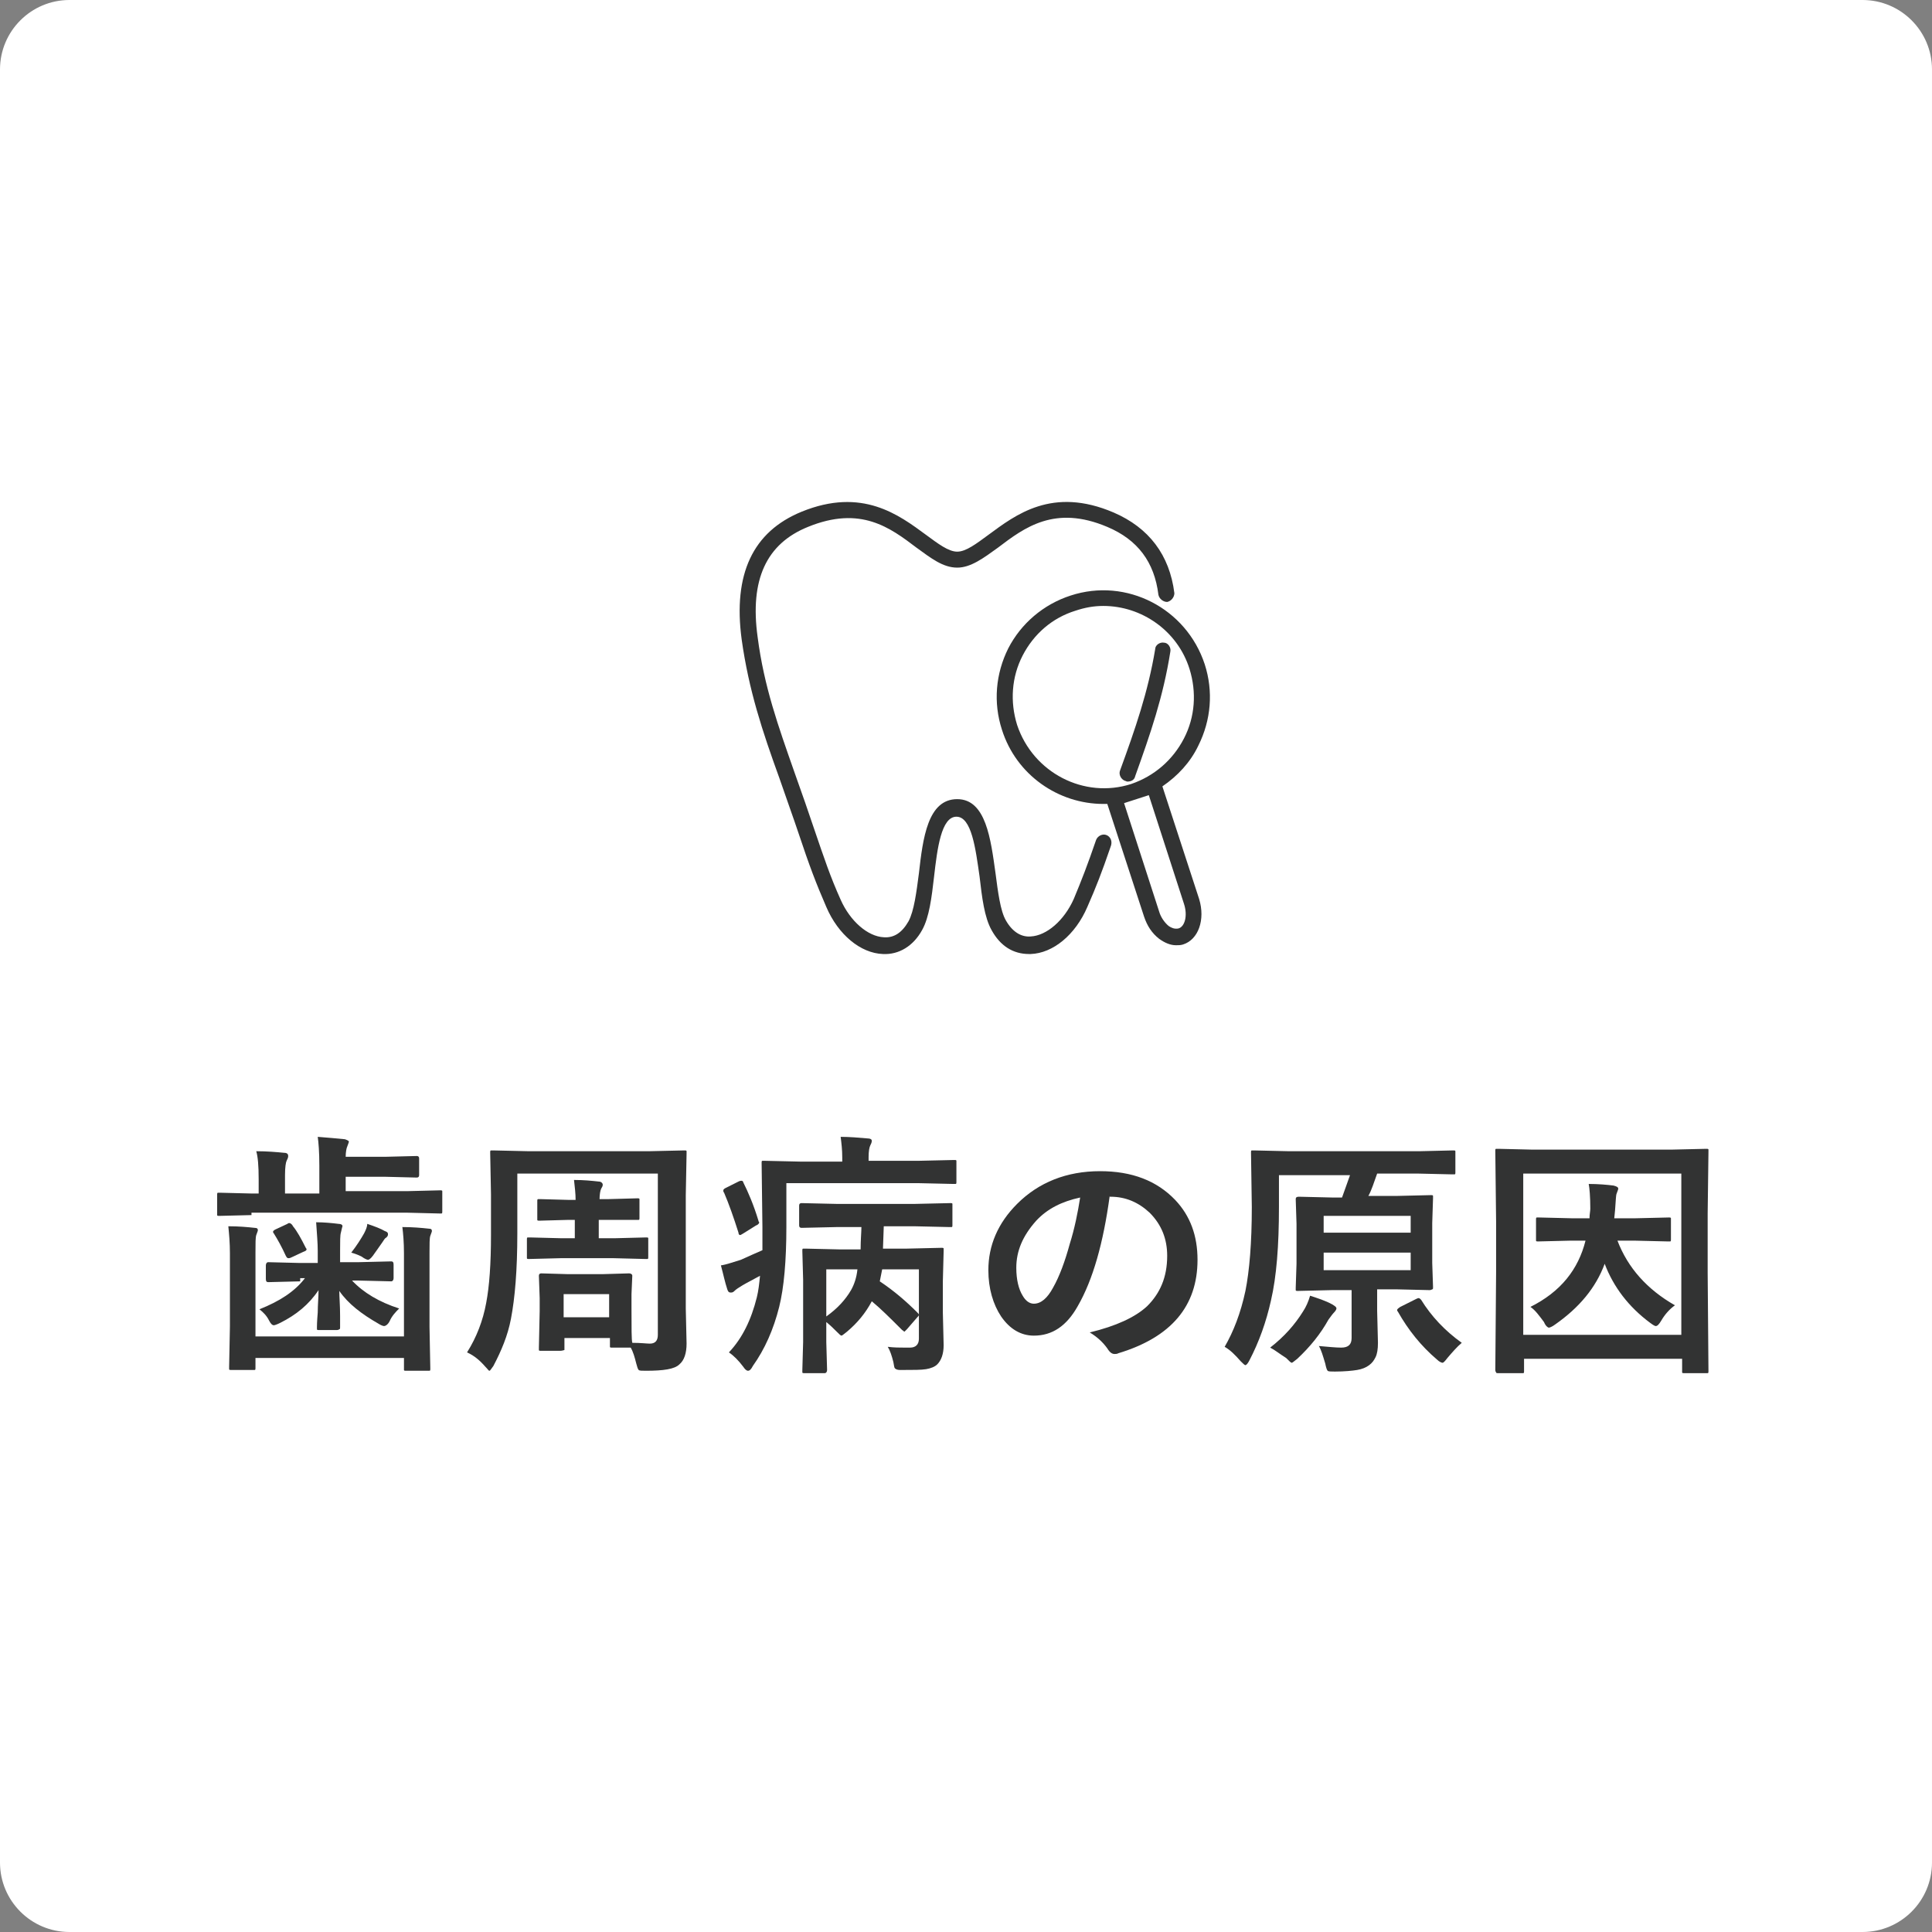
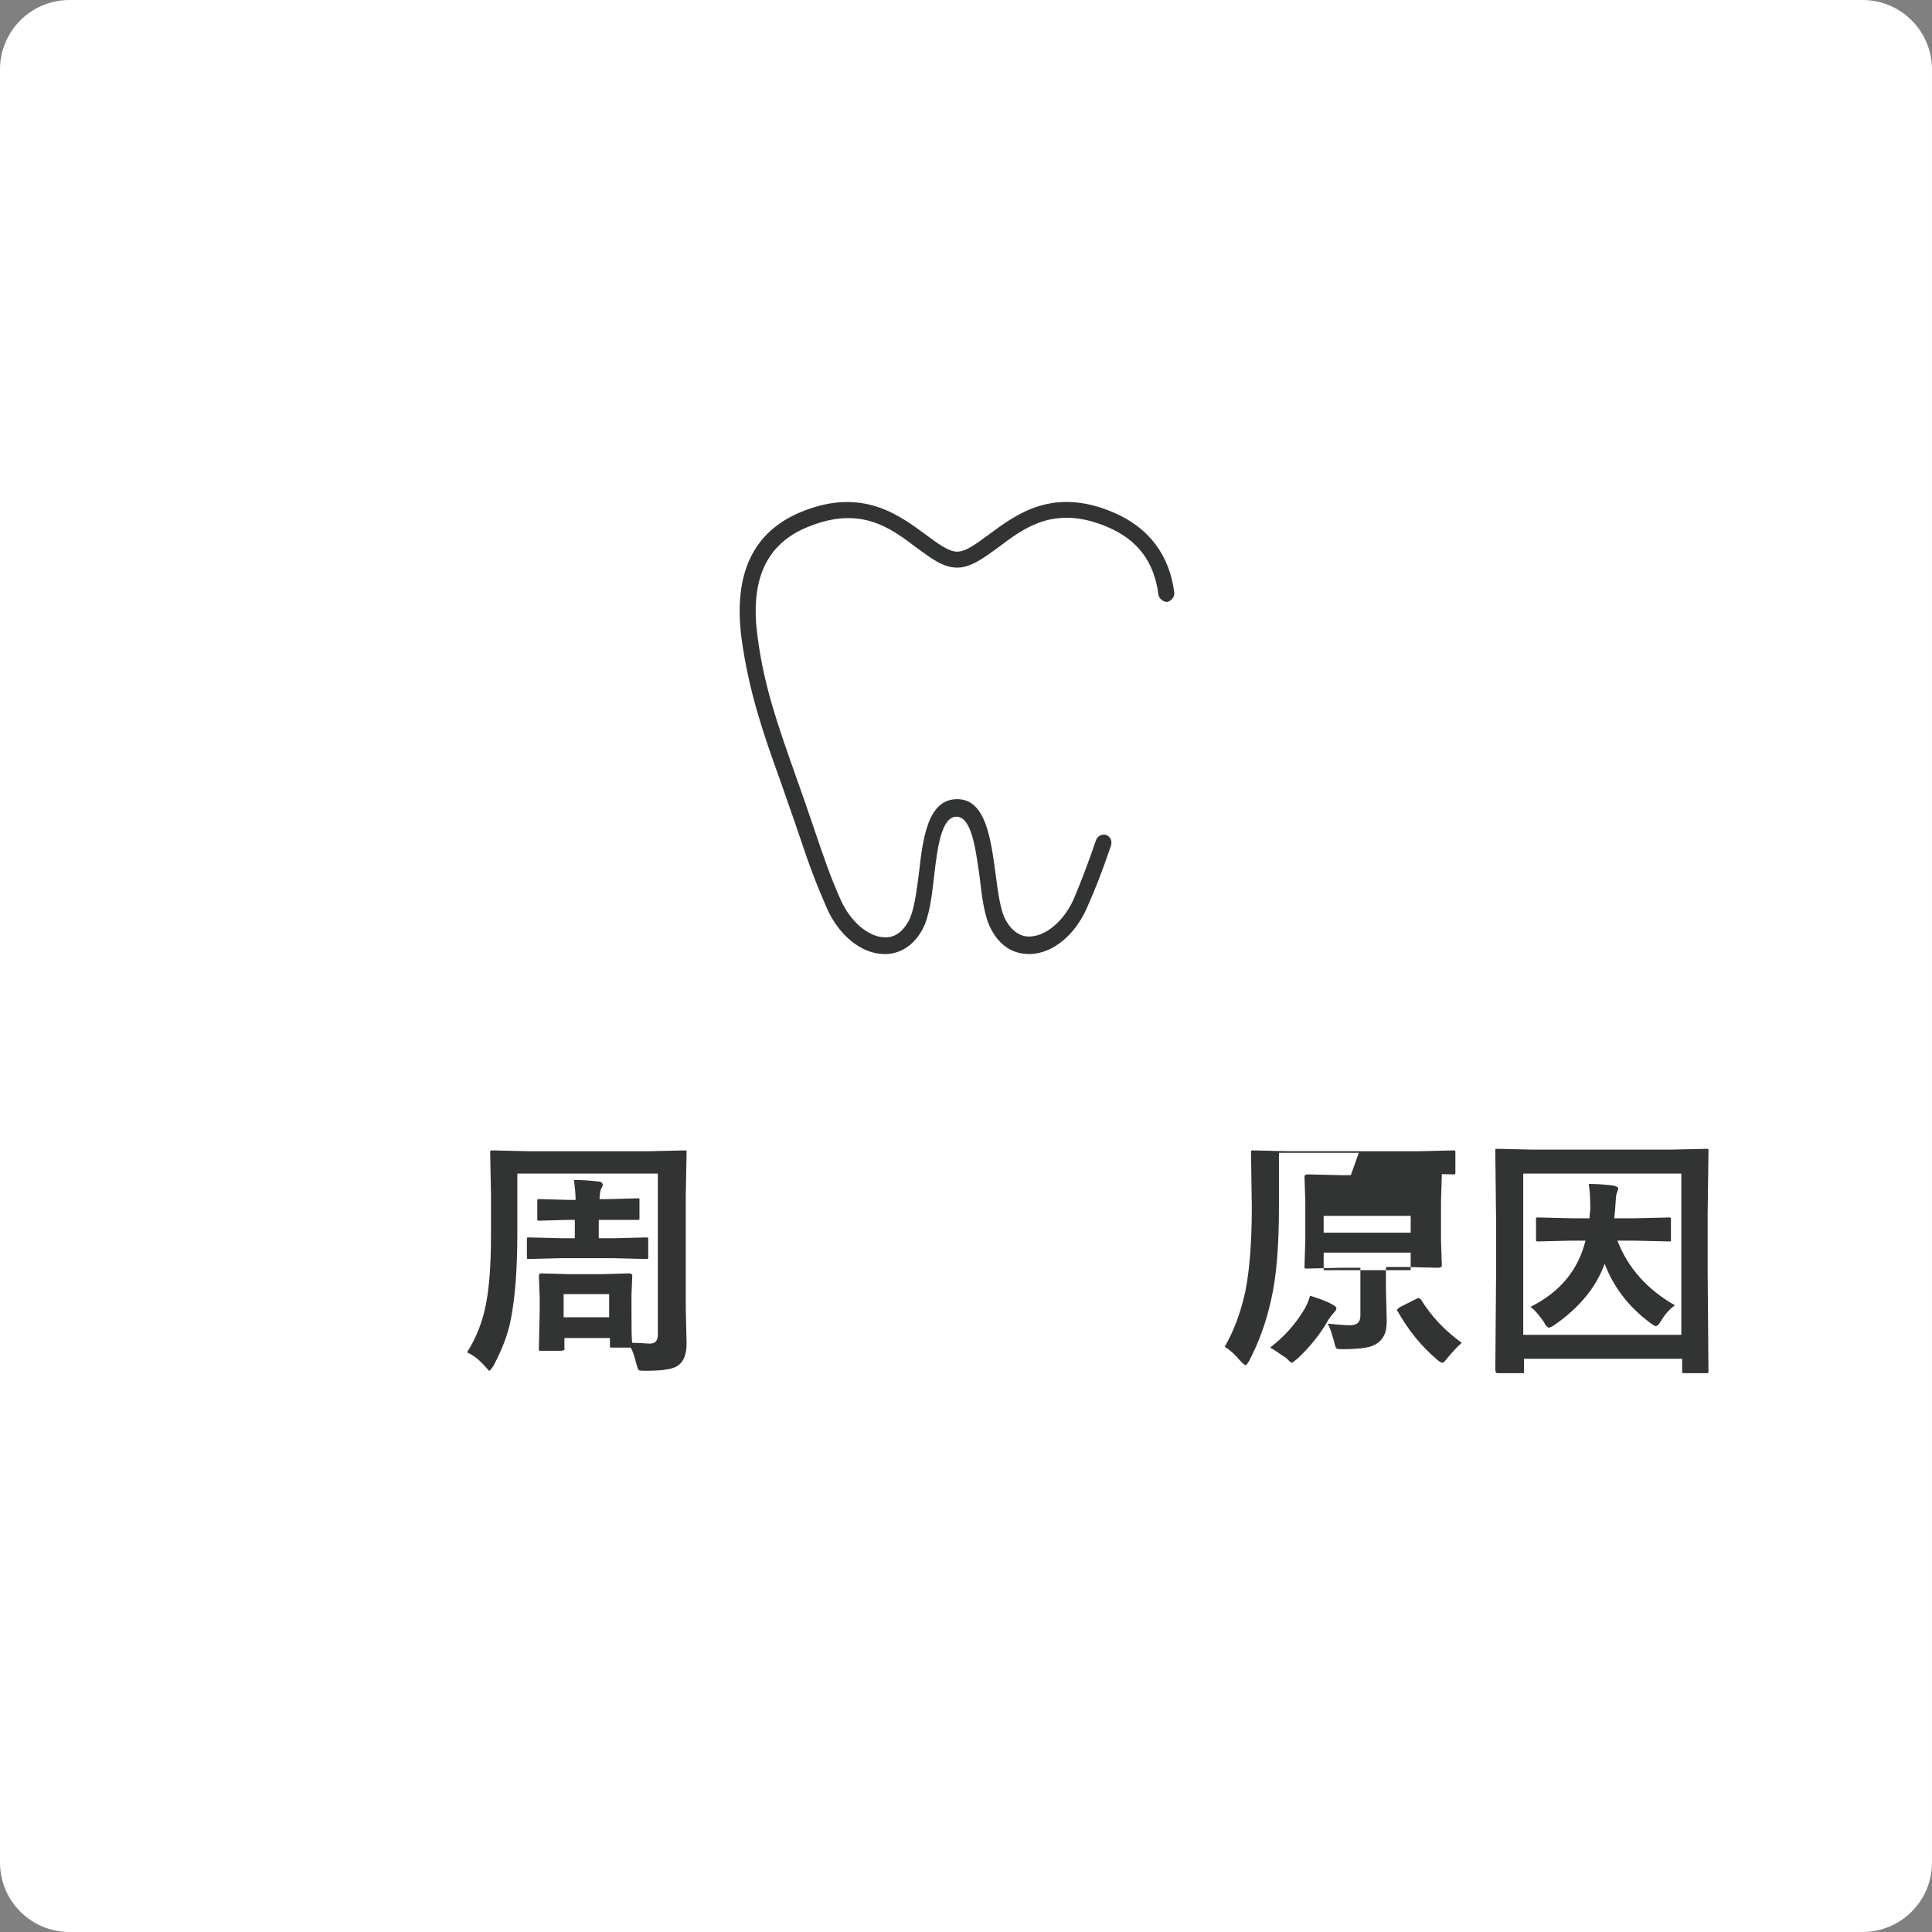
<svg xmlns="http://www.w3.org/2000/svg" version="1.1" id="レイヤー_1" x="0px" y="0px" viewBox="0 0 242 242" style="enable-background:new 0 0 242 242;" xml:space="preserve">
  <rect x="0" y="0" width="242" height="242" fill="#808080" stroke="none" />
  <style type="text/css">
	.st0{fill:#FFFFFF;}
	.st1{fill:#323333;}
</style>
  <path class="st0" d="M233.3,242H8.7c-4.8,0-8.7-3.9-8.7-8.7V8.7C0,3.9,3.9,0,8.7,0h224.6c4.8,0,8.7,3.9,8.7,8.7v224.6  C242,238.1,238.1,242,233.3,242z" />
  <g>
-     <path class="st1" d="M31.5,152.2l-4,0.1c-0.2,0-0.3,0-0.3-0.1s0-0.1,0-0.3v-2.2c0-0.2,0-0.3,0.1-0.3c0,0,0.1,0,0.3,0l4,0.1h0.8   v-1.8c0-1.7-0.1-2.8-0.3-3.5c1.3,0,2.5,0.1,3.5,0.2c0.4,0,0.5,0.2,0.5,0.4c0,0.2-0.1,0.4-0.2,0.6c-0.1,0.2-0.2,0.8-0.2,1.8v2.3H40   V146c0-1.7-0.1-2.9-0.2-3.6c1.3,0.1,2.4,0.2,3.4,0.3c0.3,0.1,0.5,0.2,0.5,0.3s-0.1,0.3-0.2,0.6c-0.1,0.2-0.2,0.7-0.2,1.3h4.9l4-0.1   c0.2,0,0.3,0.1,0.3,0.3v2.1c0,0.2-0.1,0.3-0.3,0.3l-4-0.1h-4.9v1.8h7.8l4-0.1c0.2,0,0.3,0,0.3,0.1s0,0.1,0,0.3v2.2   c0,0.2,0,0.3-0.1,0.3c0,0-0.1,0-0.3,0l-4-0.1H31.5z M50.4,153.7c1.3,0,2.4,0.1,3.3,0.2c0.3,0,0.4,0.1,0.4,0.3   c0,0.1-0.1,0.3-0.2,0.6c-0.1,0.3-0.1,1-0.1,2.1v9.3l0.1,5.2c0,0.2,0,0.3-0.1,0.3c0,0-0.1,0-0.3,0h-2.6c-0.2,0-0.3,0-0.3-0.1   c0,0,0-0.1,0-0.3v-1.2H32v1.2c0,0.2,0,0.3-0.1,0.3c0,0-0.1,0-0.3,0h-2.6c-0.2,0-0.3,0-0.3-0.1c0,0,0-0.1,0-0.3l0.1-5.1V157   c0-1.3-0.1-2.4-0.2-3.4c1.3,0,2.4,0.1,3.3,0.2c0.3,0,0.4,0.1,0.4,0.3c0,0.1-0.1,0.3-0.2,0.6c-0.1,0.3-0.1,1-0.1,2.2v10.5h18.6V157   C50.6,155.6,50.5,154.5,50.4,153.7z M37.6,160.5l-4,0.1c-0.2,0-0.3-0.1-0.3-0.4v-1.7c0-0.2,0.1-0.4,0.3-0.4l4,0.1h2.2v-1.5   c0-1-0.1-2.1-0.2-3.6c1,0,2,0.1,2.8,0.2c0.3,0,0.5,0.1,0.5,0.3c0,0-0.1,0.3-0.2,0.8c-0.1,0.3-0.1,1.1-0.1,2.2v1.5h2.3l4.1-0.1   c0.2,0,0.3,0.1,0.3,0.4v1.7c0,0.2-0.1,0.4-0.3,0.4l-4.1-0.1h-0.8c1.4,1.5,3.4,2.7,5.9,3.5c-0.4,0.4-0.9,0.9-1.2,1.6   c-0.2,0.4-0.5,0.6-0.7,0.6c-0.1,0-0.4-0.1-0.7-0.3c-2.1-1.2-3.8-2.5-4.9-4.1c0,0.8,0.1,1.8,0.1,3.1c0,0.8,0,1.3,0,1.4   c0,0.2,0,0.3-0.1,0.3c0,0-0.1,0.1-0.3,0.1h-2.2c-0.2,0-0.3,0-0.3-0.1s0-0.1,0-0.3c0-0.1,0-0.6,0.1-1.8c0-1,0.1-1.9,0.1-2.8   c-1.2,1.8-2.8,3.1-4.8,4.1c-0.4,0.2-0.7,0.3-0.8,0.3c-0.2,0-0.4-0.2-0.6-0.6c-0.3-0.6-0.7-1-1.2-1.4c2.5-1,4.4-2.2,5.7-3.9H37.6z    M36.7,153.6c0.5,0.6,1,1.5,1.6,2.7c0.1,0.1,0.1,0.2,0.1,0.2c0,0.1-0.1,0.2-0.4,0.3l-1.5,0.7c-0.2,0.1-0.3,0.1-0.4,0.1   c-0.1,0-0.2-0.1-0.3-0.3c-0.5-1.1-1-2-1.5-2.8c-0.1-0.1-0.1-0.2-0.1-0.2c0-0.1,0.1-0.2,0.3-0.3l1.5-0.7c0.1-0.1,0.2-0.1,0.3-0.1   C36.5,153.3,36.6,153.4,36.7,153.6z M44,156.9c0.7-0.9,1.2-1.7,1.6-2.4c0.2-0.4,0.4-0.8,0.4-1.2c0.9,0.3,1.7,0.6,2.2,0.9   c0.3,0.1,0.4,0.2,0.4,0.4c0,0.2-0.1,0.3-0.2,0.4c-0.2,0.1-0.3,0.3-0.5,0.6c-0.5,0.7-0.9,1.3-1.2,1.7c-0.3,0.4-0.5,0.5-0.6,0.5   c-0.1,0-0.4-0.1-0.8-0.4C45.1,157.3,44.7,157.1,44,156.9z" />
    <path class="st1" d="M70.2,169.2h-2.4c-0.2,0-0.3,0-0.3-0.1s0-0.1,0-0.3l0.1-4.6v-1.6l-0.1-2.8c0-0.2,0.1-0.3,0.3-0.3l3.4,0.1h4.2   l3.4-0.1c0.2,0,0.4,0.1,0.4,0.3l-0.1,2.3v1.8c0,2.5,0,3.9,0.1,4.3c1.1,0,1.8,0.1,2.2,0.1c0.7,0,1-0.4,1-1.1v-20.2H64.8v7.5   c0,4.6-0.3,8.1-0.8,10.7c-0.4,2.1-1.2,4-2.2,5.9c-0.3,0.4-0.4,0.6-0.5,0.6c-0.1,0-0.2-0.2-0.5-0.5c-0.7-0.8-1.4-1.4-2.3-1.8   c1.2-1.9,2-4,2.4-6.2c0.4-2.1,0.6-4.9,0.6-8.5v-5.1l-0.1-5.2c0-0.2,0-0.3,0.1-0.3c0,0,0.1,0,0.3,0l4.4,0.1h15.1l4.4-0.1   c0.2,0,0.3,0,0.3,0.1c0,0,0,0.1,0,0.3l-0.1,5.2v14.2l0.1,4.4c0,1.2-0.3,2.1-0.9,2.6c-0.6,0.6-2,0.8-4.2,0.8c-0.5,0-0.8,0-0.9-0.1   c-0.1-0.1-0.2-0.4-0.3-0.8c-0.2-0.8-0.4-1.5-0.7-2h-2.3c-0.2,0-0.3,0-0.3-0.1c0,0,0-0.1,0-0.3v-0.8h-5.7v1.2c0,0.2,0,0.3,0,0.3   S70.4,169.2,70.2,169.2z M76.1,152.8H75v2.3h2l3.9-0.1c0.2,0,0.3,0,0.3,0.1c0,0,0,0.1,0,0.3v2c0,0.2,0,0.3-0.1,0.3c0,0-0.1,0-0.3,0   l-3.9-0.1h-6.7l-3.9,0.1c-0.2,0-0.3,0-0.3-0.1s0-0.1,0-0.3v-2c0-0.2,0-0.3,0.1-0.3c0,0,0.1,0,0.3,0l3.9,0.1h1.7v-2.3h-0.8l-3.6,0.1   c-0.2,0-0.3,0-0.3-0.1c0,0,0-0.1,0-0.3v-2c0-0.2,0-0.3,0.1-0.3c0,0,0.1,0,0.3,0l3.6,0.1h0.8c0-0.8-0.1-1.6-0.2-2.5   c1.2,0,2.2,0.1,3.1,0.2c0.3,0,0.5,0.2,0.5,0.4c0,0.2-0.1,0.3-0.2,0.5c-0.1,0.2-0.2,0.7-0.2,1.3h1.1l3.6-0.1c0.2,0,0.3,0,0.3,0.1   c0,0,0,0.1,0,0.3v2c0,0.2,0,0.3-0.1,0.3c0,0-0.1,0-0.3,0L76.1,152.8z M70.6,162.1v2.9h5.7v-2.9H70.6z" />
-     <path class="st1" d="M98.5,148.4v5.3c0,4.2-0.3,7.6-0.9,10c-0.7,2.8-1.8,5.3-3.3,7.4c-0.2,0.4-0.4,0.6-0.6,0.6   c-0.2,0-0.4-0.2-0.6-0.5c-0.6-0.8-1.2-1.4-1.8-1.8c1.7-1.8,2.8-4.1,3.5-6.9c0.2-0.8,0.3-1.7,0.4-2.7c-0.9,0.5-1.7,0.9-2.2,1.2   c-0.5,0.3-0.8,0.5-1,0.7c-0.2,0.2-0.3,0.2-0.5,0.2c-0.2,0-0.3-0.1-0.4-0.4c-0.3-0.9-0.5-1.9-0.8-3c0.7-0.1,1.5-0.4,2.5-0.7   c1.1-0.5,2-0.9,2.7-1.2c0-0.6,0-1.6,0-2.9l-0.1-8c0-0.2,0-0.3,0.1-0.3c0,0,0.1,0,0.3,0l4.4,0.1h5.3V145c0-1-0.1-1.8-0.2-2.6   c1.1,0,2.3,0.1,3.4,0.2c0.3,0,0.5,0.1,0.5,0.3c0,0.2-0.1,0.4-0.2,0.6c-0.1,0.2-0.2,0.7-0.2,1.4v0.5h6.3l4.4-0.1   c0.2,0,0.3,0,0.3,0.1s0,0.1,0,0.3v2.3c0,0.2,0,0.3-0.1,0.3c0,0-0.1,0-0.3,0l-4.4-0.1H98.5z M92.5,148c0.2-0.1,0.3-0.1,0.4-0.1   c0.1,0,0.2,0.1,0.2,0.2c0.6,1.2,1.3,2.8,1.9,4.8c0,0.1,0.1,0.2,0.1,0.2c0,0.1-0.1,0.3-0.4,0.4l-1.6,1c-0.2,0.1-0.3,0.2-0.4,0.2   c-0.1,0-0.2-0.1-0.2-0.3c-0.6-1.9-1.2-3.6-1.8-5c-0.1-0.1-0.1-0.2-0.1-0.3c0-0.1,0.1-0.2,0.3-0.3L92.5,148z M109.2,163   c-0.8,1.5-1.8,2.7-3.1,3.8c-0.4,0.3-0.6,0.5-0.7,0.5c-0.1,0-0.3-0.2-0.7-0.6c-0.3-0.3-0.7-0.7-1.2-1.1v2.5l0.1,3.5   c0,0.2-0.1,0.4-0.3,0.4h-2.5c-0.2,0-0.3,0-0.3-0.1c0,0,0-0.1,0-0.3l0.1-3.5v-7.8l-0.1-3.6c0-0.2,0-0.3,0.1-0.3c0,0,0.1,0,0.3,0   l4.3,0.1h2.6c0-1.2,0.1-2.2,0.1-2.8h-3.1l-4.4,0.1c-0.2,0-0.3-0.1-0.3-0.3V151c0-0.2,0.1-0.3,0.3-0.3l4.4,0.1h9.8l4.4-0.1   c0.2,0,0.3,0,0.3,0.1s0,0.1,0,0.3v2.3c0,0.2,0,0.3-0.1,0.3c0,0-0.1,0-0.3,0l-4.4-0.1h-3.8l-0.1,2.8h3l4.3-0.1c0.2,0,0.3,0,0.3,0.1   c0,0.1,0,0.2,0,0.3l-0.1,3.8v3.9l0.1,4.1c0,1.1-0.3,1.9-0.8,2.4c-0.3,0.3-0.8,0.5-1.4,0.6c-0.6,0.1-1.6,0.1-2.9,0.1   c-0.2,0-0.3,0-0.4,0c-0.3,0-0.5-0.1-0.6-0.2c-0.1-0.1-0.1-0.3-0.2-0.8c-0.2-0.8-0.4-1.4-0.7-1.9c0.8,0.1,1.5,0.1,2.1,0.1   c0.2,0,0.4,0,0.7,0c0.7,0,1.1-0.4,1.1-1.1V159h-4.6c-0.1,0.5-0.2,1-0.3,1.5c1.8,1.2,3.3,2.5,4.7,3.9c0.1,0.1,0.2,0.2,0.2,0.3   s-0.1,0.2-0.2,0.3l-1.3,1.5c-0.2,0.2-0.3,0.3-0.3,0.3c-0.1,0-0.1-0.1-0.3-0.2C111.5,165.1,110.3,163.9,109.2,163z M107.4,159h-3.9   v5.9c1.4-1,2.4-2.1,3.1-3.3C107,160.9,107.3,160,107.4,159z" />
-     <path class="st1" d="M139,149.8c-0.8,5.9-2.1,10.5-4,13.8c-1.4,2.5-3.2,3.7-5.5,3.7c-1.6,0-3-0.8-4.1-2.4c-1-1.5-1.6-3.5-1.6-5.8   c0-3.1,1.2-5.9,3.6-8.3c2.7-2.7,6.2-4.1,10.4-4.1c4,0,7.1,1.2,9.4,3.6c1.9,2,2.8,4.5,2.8,7.5c0,5.8-3.3,9.7-9.9,11.7   c-0.2,0.1-0.3,0.1-0.5,0.1c-0.3,0-0.6-0.2-0.9-0.7c-0.5-0.7-1.2-1.4-2.2-2c3.3-0.8,5.7-1.9,7.2-3.3c1.6-1.6,2.5-3.6,2.5-6.3   c0-2.1-0.7-3.9-2.2-5.4c-1.4-1.3-3-2-4.9-2H139z M135.3,150c-2.3,0.5-4.1,1.4-5.5,2.9c-1.7,1.9-2.5,3.8-2.5,5.9   c0,1.5,0.3,2.7,0.8,3.5c0.4,0.7,0.9,1,1.4,1c0.9,0,1.7-0.7,2.4-2c0.8-1.4,1.5-3.3,2.1-5.5C134.6,153.9,135,151.9,135.3,150z" />
-     <path class="st1" d="M160.2,147v4.2c0,4.8-0.3,8.7-1,11.7c-0.6,2.7-1.5,5.2-2.7,7.5c-0.2,0.4-0.4,0.6-0.5,0.6   c-0.1,0-0.3-0.2-0.6-0.5c-0.7-0.8-1.3-1.4-2-1.8c1.1-1.9,2-4.2,2.6-7c0.5-2.5,0.8-6,0.8-10.5l-0.1-6.8c0-0.2,0-0.3,0.1-0.3   c0,0,0.1,0,0.3,0l4.3,0.1h16.4l4.2-0.1c0.2,0,0.3,0,0.3,0.1c0,0,0,0.1,0,0.3v2.3c0,0.2,0,0.3-0.1,0.3c0,0-0.1,0-0.3,0l-4.3-0.1   h-5.1c-0.4,1.1-0.7,2.1-1.1,2.8h3.6l4.2-0.1c0.2,0,0.3,0,0.3,0.1c0,0,0,0.1,0,0.3l-0.1,3.1v5l0.1,3c0,0.2,0,0.3-0.1,0.3   c0,0-0.2,0.1-0.3,0.1l-4.2-0.1h-2.4v2.7l0.1,4c0,0.8-0.1,1.4-0.3,1.8c-0.2,0.4-0.4,0.7-0.8,1c-0.4,0.3-0.9,0.5-1.5,0.6   c-0.6,0.1-1.6,0.2-2.8,0.2c-0.5,0-0.8,0-0.9-0.1c-0.1-0.1-0.2-0.4-0.3-0.9c-0.3-1-0.5-1.7-0.8-2.2c1.2,0.1,2.1,0.2,2.8,0.2   c0.9,0,1.3-0.4,1.3-1.2v-6h-2.5l-4.2,0.1c-0.2,0-0.3,0-0.3-0.1s0-0.1,0-0.3l0.1-3v-5l-0.1-3.1c0-0.2,0.1-0.3,0.4-0.3l4.2,0.1h1.2   c0.3-0.8,0.6-1.7,1-2.8H160.2z M159.1,168.8c1.8-1.4,3.1-2.9,4.1-4.5c0.4-0.6,0.7-1.3,0.9-2c0.9,0.3,1.9,0.6,2.8,1.1   c0.3,0.2,0.5,0.3,0.5,0.5c0,0.1-0.1,0.3-0.3,0.5c-0.2,0.2-0.4,0.5-0.7,0.9c-1,1.8-2.3,3.4-3.9,4.9c-0.4,0.3-0.6,0.5-0.7,0.5   c-0.1,0-0.3-0.2-0.7-0.6C160.3,169.6,159.7,169.1,159.1,168.8z M165.8,152.3v2.1h10.9v-2.1H165.8z M176.7,159.1v-2.2h-10.9v2.2   H176.7z M183.1,168.2c-0.6,0.5-1.2,1.2-1.8,1.9c-0.3,0.4-0.5,0.6-0.6,0.6c-0.1,0-0.4-0.1-0.7-0.4c-2-1.7-3.6-3.7-4.9-6   c-0.1-0.1-0.1-0.2-0.1-0.2c0-0.1,0.1-0.2,0.4-0.4l2-1c0.2-0.1,0.3-0.1,0.3-0.1c0.1,0,0.2,0.1,0.3,0.2   C179.3,164.9,181,166.7,183.1,168.2z" />
+     <path class="st1" d="M160.2,147v4.2c0,4.8-0.3,8.7-1,11.7c-0.6,2.7-1.5,5.2-2.7,7.5c-0.2,0.4-0.4,0.6-0.5,0.6   c-0.1,0-0.3-0.2-0.6-0.5c-0.7-0.8-1.3-1.4-2-1.8c1.1-1.9,2-4.2,2.6-7c0.5-2.5,0.8-6,0.8-10.5l-0.1-6.8c0-0.2,0-0.3,0.1-0.3   c0,0,0.1,0,0.3,0l4.3,0.1h16.4l4.2-0.1c0.2,0,0.3,0,0.3,0.1c0,0,0,0.1,0,0.3v2.3c0,0.2,0,0.3-0.1,0.3c0,0-0.1,0-0.3,0l-4.3-0.1   h-5.1h3.6l4.2-0.1c0.2,0,0.3,0,0.3,0.1c0,0,0,0.1,0,0.3l-0.1,3.1v5l0.1,3c0,0.2,0,0.3-0.1,0.3   c0,0-0.2,0.1-0.3,0.1l-4.2-0.1h-2.4v2.7l0.1,4c0,0.8-0.1,1.4-0.3,1.8c-0.2,0.4-0.4,0.7-0.8,1c-0.4,0.3-0.9,0.5-1.5,0.6   c-0.6,0.1-1.6,0.2-2.8,0.2c-0.5,0-0.8,0-0.9-0.1c-0.1-0.1-0.2-0.4-0.3-0.9c-0.3-1-0.5-1.7-0.8-2.2c1.2,0.1,2.1,0.2,2.8,0.2   c0.9,0,1.3-0.4,1.3-1.2v-6h-2.5l-4.2,0.1c-0.2,0-0.3,0-0.3-0.1s0-0.1,0-0.3l0.1-3v-5l-0.1-3.1c0-0.2,0.1-0.3,0.4-0.3l4.2,0.1h1.2   c0.3-0.8,0.6-1.7,1-2.8H160.2z M159.1,168.8c1.8-1.4,3.1-2.9,4.1-4.5c0.4-0.6,0.7-1.3,0.9-2c0.9,0.3,1.9,0.6,2.8,1.1   c0.3,0.2,0.5,0.3,0.5,0.5c0,0.1-0.1,0.3-0.3,0.5c-0.2,0.2-0.4,0.5-0.7,0.9c-1,1.8-2.3,3.4-3.9,4.9c-0.4,0.3-0.6,0.5-0.7,0.5   c-0.1,0-0.3-0.2-0.7-0.6C160.3,169.6,159.7,169.1,159.1,168.8z M165.8,152.3v2.1h10.9v-2.1H165.8z M176.7,159.1v-2.2h-10.9v2.2   H176.7z M183.1,168.2c-0.6,0.5-1.2,1.2-1.8,1.9c-0.3,0.4-0.5,0.6-0.6,0.6c-0.1,0-0.4-0.1-0.7-0.4c-2-1.7-3.6-3.7-4.9-6   c-0.1-0.1-0.1-0.2-0.1-0.2c0-0.1,0.1-0.2,0.4-0.4l2-1c0.2-0.1,0.3-0.1,0.3-0.1c0.1,0,0.2,0.1,0.3,0.2   C179.3,164.9,181,166.7,183.1,168.2z" />
    <path class="st1" d="M190.5,172h-2.8c-0.2,0-0.3,0-0.3-0.1c0,0-0.1-0.1-0.1-0.3l0.1-12.3V153l-0.1-8.8c0-0.2,0-0.3,0.1-0.3   c0,0,0.1,0,0.3,0l4.2,0.1h17.5l4.3-0.1c0.2,0,0.3,0,0.3,0.1s0,0.1,0,0.3l-0.1,7.7v7.4l0.1,12.3c0,0.2,0,0.3-0.1,0.3   c0,0-0.1,0-0.3,0H211c-0.2,0-0.3,0-0.3-0.1c0,0,0-0.1,0-0.3v-1.4h-19.8v1.5c0,0.2,0,0.3-0.1,0.3C190.7,172,190.6,172,190.5,172z    M190.8,147v20.2h19.8V147H190.8z M191.7,163.7c3.8-1.9,6-4.7,6.9-8.3h-1.8l-4.1,0.1c-0.2,0-0.3,0-0.3-0.1c0,0,0-0.1,0-0.3v-2.3   c0-0.2,0-0.3,0.1-0.3c0,0,0.1,0,0.3,0l4.1,0.1h2.2c0-0.5,0.1-0.9,0.1-1.2c0-1.5-0.1-2.6-0.2-3.1c1.2,0,2.3,0.1,3.1,0.2   c0.4,0.1,0.6,0.2,0.6,0.4c0,0.1-0.1,0.3-0.2,0.6c-0.1,0.2-0.1,0.9-0.2,2.1l-0.1,1h2.6l4.2-0.1c0.2,0,0.3,0,0.3,0.1c0,0,0,0.1,0,0.3   v2.3c0,0.2,0,0.3-0.1,0.3c0,0-0.1,0-0.3,0l-4.2-0.1h-2.1c1.3,3.4,3.7,6.1,7.2,8.1c-0.7,0.5-1.3,1.2-1.7,1.9   c-0.3,0.5-0.5,0.7-0.7,0.7c-0.1,0-0.3-0.1-0.7-0.4c-2.7-2-4.6-4.5-5.7-7.4c-1.1,3-3.2,5.5-6.2,7.6c-0.4,0.3-0.7,0.4-0.8,0.4   c-0.1,0-0.4-0.2-0.6-0.7C192.8,164.8,192.3,164.1,191.7,163.7z" />
  </g>
  <g>
-     <path class="st1" d="M142.2,97.2c1.9-5.3,3.5-9.9,4.4-15.6c0.1-0.5-0.3-1.1-0.8-1.1c-0.5-0.1-1.1,0.3-1.1,0.8   c-0.9,5.4-2.5,10-4.4,15.2c-0.2,0.5,0.1,1.1,0.6,1.3c0.1,0,0.2,0.1,0.3,0.1C141.7,97.9,142.1,97.7,142.2,97.2z" />
    <path class="st1" d="M138.6,104.6c-0.5-0.2-1.1,0.1-1.3,0.6c-1.1,3.2-1.8,5-2.8,7.4c-1.2,2.7-3.4,4.6-5.4,4.7   c-1.2,0.1-2.3-0.6-3.1-2c-0.7-1.2-1-3.6-1.3-5.9c-0.6-4.3-1.2-9.3-4.8-9.3c-3.7,0-4.3,4.9-4.8,9.3c-0.3,2.3-0.6,4.7-1.3,6   c-0.8,1.4-1.8,2.1-3.1,2c-2-0.1-4.2-2-5.4-4.7c-1.3-2.9-2-5-3.4-9.1c-0.6-1.8-1.4-4.1-2.4-6.9c-2-5.7-3.8-10.7-4.6-16.9   c-1-7.2,1.1-11.7,6.3-13.8c6.6-2.7,10.3,0.1,13.6,2.6c1.8,1.3,3.3,2.5,5.1,2.5c1.7,0,3.3-1.2,5.1-2.5c3.3-2.5,7.1-5.4,13.7-2.6   c3.8,1.6,5.9,4.4,6.4,8.5c0.1,0.5,0.6,0.9,1.1,0.9c0.5-0.1,0.9-0.6,0.9-1.1c-0.6-4.8-3.2-8.2-7.6-10.1c-7.7-3.3-12.3,0.3-15.7,2.8   c-1.5,1.1-2.8,2.1-3.9,2.1c-1.1,0-2.4-1-3.9-2.1c-3.4-2.5-8-6-15.6-2.9c-6.1,2.5-8.6,7.8-7.5,16c0.9,6.4,2.6,11.5,4.7,17.3   c1,2.9,1.8,5.1,2.4,6.9c1.4,4.2,2.2,6.3,3.5,9.3c1.5,3.5,4.3,5.8,7.1,5.9c2,0.1,3.8-1,4.9-3c0.9-1.6,1.2-4.1,1.5-6.7   c0.4-3.5,0.9-7.5,2.8-7.5c1.9,0,2.4,4,2.9,7.5c0.3,2.6,0.6,5.1,1.5,6.7c1.1,2,2.7,3,4.7,3c0.1,0,0.2,0,0.2,0   c2.8-0.1,5.6-2.4,7.1-5.9c1.1-2.5,1.8-4.3,2.9-7.5C139.4,105.4,139.1,104.8,138.6,104.6z" />
-     <path class="st1" d="M145.6,98.5c1.9-1.3,3.5-3,4.5-5.1c1.6-3.2,1.9-6.8,0.8-10.2c-2.3-7-9.8-10.9-16.8-8.6   c-3.4,1.1-6.2,3.5-7.8,6.6c-1.6,3.2-1.9,6.8-0.8,10.2c1.8,5.7,7.1,9.3,12.7,9.3c0.2,0,0.4,0,0.5,0l4.6,14.1c0.4,1.2,1,2.1,1.9,2.8   c0.7,0.5,1.4,0.8,2.1,0.8c0.3,0,0.6,0,0.9-0.1c1.9-0.6,2.8-3.1,2-5.7L145.6,98.5z M127.4,90.8c-0.9-2.9-0.7-6,0.7-8.7   c1.4-2.7,3.7-4.7,6.6-5.6c1.2-0.4,2.3-0.6,3.5-0.6c4.8,0,9.3,3.1,10.8,7.9c0.9,2.9,0.7,6-0.7,8.7c-1.4,2.7-3.7,4.7-6.6,5.7   C135.8,100.1,129.4,96.8,127.4,90.8z M147.6,116.3c-0.5,0.1-0.9-0.1-1.2-0.3c-0.5-0.4-1-1.1-1.2-1.8l-4.4-13.6l3.1-1l4.4,13.6   C148.8,114.7,148.4,116.1,147.6,116.3z" />
  </g>
</svg>